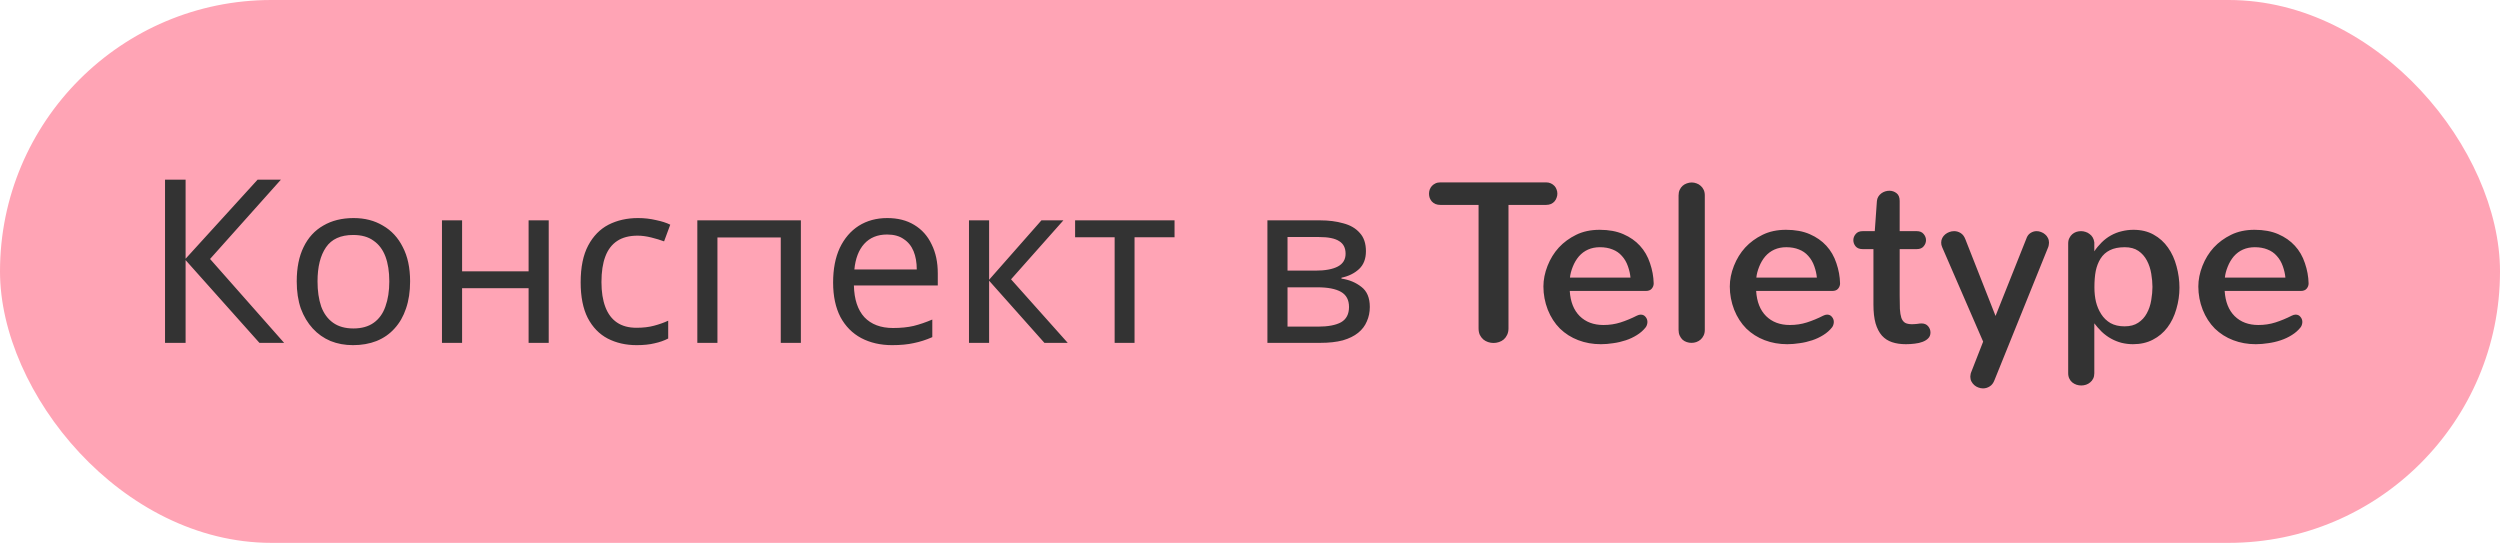
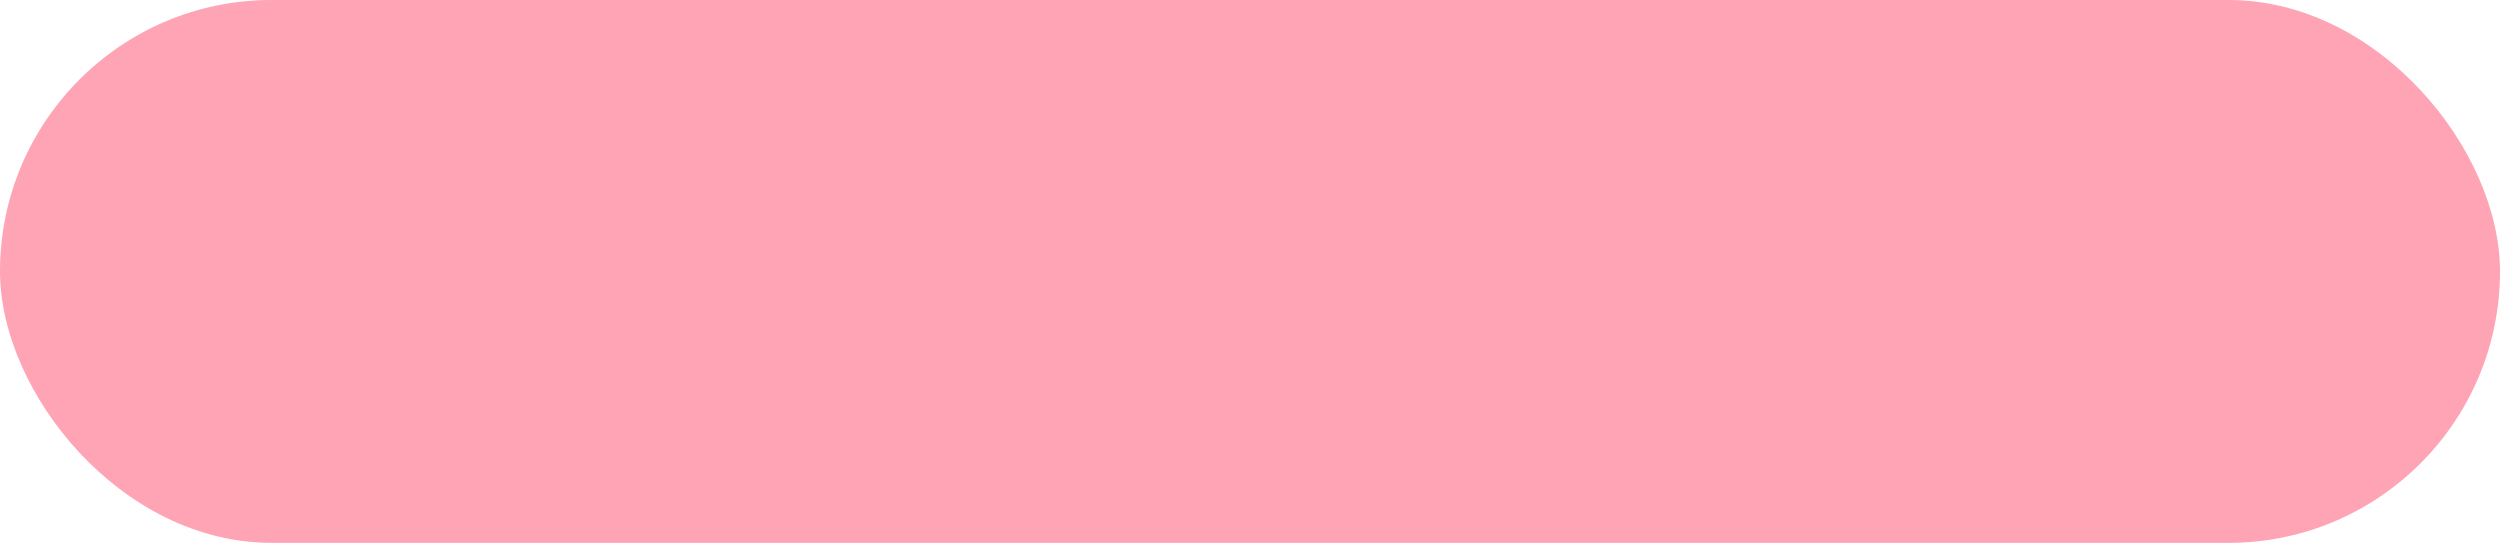
<svg xmlns="http://www.w3.org/2000/svg" width="175" height="38" viewBox="0 0 175 38" fill="none">
  <rect width="175" height="38" rx="19" fill="#FFA4B5" />
-   <path d="M19.888 24H18.16L12.992 18.208V24H11.552V12.576H12.992V18.112L18.032 12.576H19.664L14.704 18.128L19.888 24ZM28.707 19.696C28.707 20.411 28.611 21.045 28.419 21.6C28.237 22.144 27.971 22.608 27.619 22.992C27.277 23.376 26.856 23.669 26.355 23.872C25.864 24.064 25.315 24.16 24.707 24.16C24.141 24.16 23.619 24.064 23.139 23.872C22.659 23.669 22.243 23.376 21.891 22.992C21.539 22.608 21.261 22.144 21.059 21.6C20.867 21.045 20.771 20.411 20.771 19.696C20.771 18.747 20.931 17.947 21.251 17.296C21.571 16.635 22.029 16.133 22.627 15.792C23.224 15.44 23.933 15.264 24.755 15.264C25.533 15.264 26.216 15.44 26.803 15.792C27.4 16.133 27.864 16.635 28.195 17.296C28.536 17.947 28.707 18.747 28.707 19.696ZM22.227 19.696C22.227 20.368 22.312 20.955 22.483 21.456C22.664 21.947 22.941 22.325 23.315 22.592C23.688 22.859 24.163 22.992 24.739 22.992C25.315 22.992 25.789 22.859 26.163 22.592C26.536 22.325 26.808 21.947 26.979 21.456C27.16 20.955 27.251 20.368 27.251 19.696C27.251 19.013 27.16 18.432 26.979 17.952C26.797 17.472 26.52 17.104 26.147 16.848C25.784 16.581 25.309 16.448 24.723 16.448C23.848 16.448 23.213 16.736 22.819 17.312C22.424 17.888 22.227 18.683 22.227 19.696ZM32.346 15.424V18.992H37.002V15.424H38.41V24H37.002V20.176H32.346V24H30.938V15.424H32.346ZM44.566 24.16C43.808 24.16 43.131 24.005 42.534 23.696C41.947 23.387 41.483 22.907 41.142 22.256C40.811 21.605 40.646 20.773 40.646 19.76C40.646 18.704 40.822 17.845 41.174 17.184C41.526 16.523 42 16.037 42.598 15.728C43.206 15.419 43.894 15.264 44.662 15.264C45.099 15.264 45.52 15.312 45.926 15.408C46.331 15.493 46.662 15.6 46.918 15.728L46.486 16.896C46.23 16.8 45.931 16.709 45.59 16.624C45.248 16.539 44.928 16.496 44.63 16.496C44.054 16.496 43.579 16.619 43.206 16.864C42.832 17.109 42.555 17.472 42.374 17.952C42.192 18.432 42.102 19.029 42.102 19.744C42.102 20.427 42.192 21.008 42.374 21.488C42.555 21.968 42.827 22.331 43.19 22.576C43.552 22.821 44.006 22.944 44.55 22.944C45.019 22.944 45.43 22.896 45.782 22.8C46.144 22.704 46.475 22.587 46.774 22.448V23.696C46.486 23.845 46.166 23.957 45.814 24.032C45.472 24.117 45.056 24.16 44.566 24.16ZM56.061 15.424V24H54.653V16.624H50.221V24H48.813V15.424H56.061ZM62.109 15.264C62.846 15.264 63.475 15.424 63.998 15.744C64.531 16.064 64.936 16.517 65.213 17.104C65.501 17.68 65.645 18.357 65.645 19.136V19.984H59.773C59.795 20.955 60.04 21.696 60.51 22.208C60.989 22.709 61.656 22.96 62.51 22.96C63.053 22.96 63.533 22.912 63.95 22.816C64.376 22.709 64.814 22.56 65.261 22.368V23.6C64.824 23.792 64.392 23.931 63.965 24.016C63.539 24.112 63.032 24.16 62.446 24.16C61.635 24.16 60.915 23.995 60.285 23.664C59.667 23.333 59.181 22.843 58.83 22.192C58.488 21.531 58.318 20.725 58.318 19.776C58.318 18.837 58.472 18.032 58.782 17.36C59.102 16.688 59.544 16.171 60.109 15.808C60.685 15.445 61.352 15.264 62.109 15.264ZM62.093 16.416C61.422 16.416 60.888 16.635 60.493 17.072C60.109 17.499 59.88 18.096 59.806 18.864H64.174C64.174 18.373 64.099 17.947 63.95 17.584C63.8 17.221 63.571 16.939 63.261 16.736C62.963 16.523 62.574 16.416 62.093 16.416ZM72.901 15.424H74.437L70.773 19.552L74.741 24H73.109L69.237 19.648V24H67.829V15.424H69.237V19.584L72.901 15.424ZM82.218 16.608H79.418V24H78.025V16.608H75.257V15.424H82.218V16.608ZM95.615 17.584C95.615 18.117 95.455 18.533 95.135 18.832C94.815 19.131 94.405 19.333 93.903 19.44V19.504C94.437 19.579 94.901 19.771 95.295 20.08C95.69 20.379 95.887 20.848 95.887 21.488C95.887 21.851 95.818 22.187 95.679 22.496C95.551 22.805 95.349 23.072 95.071 23.296C94.794 23.52 94.437 23.696 93.999 23.824C93.562 23.941 93.034 24 92.415 24H88.719V15.424H92.399C93.007 15.424 93.551 15.493 94.031 15.632C94.522 15.76 94.906 15.984 95.183 16.304C95.471 16.613 95.615 17.04 95.615 17.584ZM94.431 21.488C94.431 20.997 94.245 20.645 93.871 20.432C93.498 20.219 92.949 20.112 92.223 20.112H90.127V22.864H92.255C92.959 22.864 93.498 22.763 93.871 22.56C94.245 22.347 94.431 21.989 94.431 21.488ZM94.191 17.76C94.191 17.355 94.042 17.061 93.743 16.88C93.455 16.688 92.981 16.592 92.319 16.592H90.127V18.944H92.063C92.757 18.944 93.285 18.848 93.647 18.656C94.01 18.464 94.191 18.165 94.191 17.76ZM100.836 14.344C100.701 14.344 100.581 14.323 100.477 14.281C100.378 14.234 100.294 14.175 100.227 14.102C100.164 14.029 100.115 13.945 100.078 13.852C100.047 13.758 100.031 13.662 100.031 13.562C100.031 13.463 100.047 13.367 100.078 13.273C100.115 13.175 100.167 13.088 100.234 13.016C100.302 12.943 100.385 12.883 100.484 12.836C100.583 12.789 100.701 12.766 100.836 12.766H108.219C108.349 12.766 108.464 12.789 108.562 12.836C108.661 12.883 108.745 12.943 108.812 13.016C108.88 13.088 108.93 13.172 108.961 13.266C108.997 13.359 109.016 13.456 109.016 13.555C109.016 13.654 108.997 13.75 108.961 13.844C108.93 13.938 108.88 14.023 108.812 14.102C108.75 14.175 108.667 14.234 108.562 14.281C108.464 14.323 108.349 14.344 108.219 14.344H105.594V22.992C105.594 23.159 105.562 23.307 105.5 23.438C105.443 23.562 105.365 23.669 105.266 23.758C105.167 23.841 105.055 23.904 104.93 23.945C104.805 23.987 104.677 24.008 104.547 24.008C104.417 24.008 104.289 23.987 104.164 23.945C104.039 23.904 103.927 23.841 103.828 23.758C103.729 23.669 103.648 23.562 103.586 23.438C103.529 23.307 103.5 23.159 103.5 22.992V14.344H100.836ZM115.758 19.836C115.758 19.977 115.711 20.102 115.617 20.211C115.529 20.315 115.391 20.367 115.203 20.367H109.883C109.93 21.122 110.161 21.708 110.578 22.125C111 22.542 111.555 22.75 112.242 22.75C112.664 22.75 113.062 22.69 113.438 22.57C113.812 22.451 114.195 22.292 114.586 22.094C114.68 22.047 114.768 22.023 114.852 22.023C114.992 22.023 115.104 22.076 115.188 22.18C115.276 22.284 115.32 22.404 115.32 22.539C115.32 22.596 115.31 22.659 115.289 22.727C115.273 22.789 115.245 22.849 115.203 22.906C115.036 23.12 114.831 23.302 114.586 23.453C114.346 23.604 114.086 23.727 113.805 23.82C113.523 23.914 113.232 23.982 112.93 24.023C112.633 24.07 112.344 24.094 112.062 24.094C111.495 24.094 110.966 24 110.477 23.812C109.987 23.625 109.56 23.354 109.195 23C108.836 22.641 108.552 22.201 108.344 21.68C108.141 21.154 108.039 20.612 108.039 20.055C108.039 19.581 108.135 19.099 108.328 18.609C108.521 18.12 108.784 17.693 109.117 17.328C109.456 16.963 109.859 16.667 110.328 16.438C110.802 16.203 111.352 16.086 111.977 16.086C112.617 16.086 113.169 16.188 113.633 16.391C114.102 16.594 114.49 16.865 114.797 17.203C115.109 17.542 115.344 17.948 115.5 18.422C115.661 18.891 115.747 19.362 115.758 19.836ZM114.133 19.43C114.112 19.18 114.052 18.914 113.953 18.633C113.854 18.352 113.714 18.112 113.531 17.914C113.354 17.711 113.135 17.56 112.875 17.461C112.62 17.357 112.326 17.305 111.992 17.305C111.69 17.305 111.414 17.359 111.164 17.469C110.919 17.578 110.706 17.737 110.523 17.945C110.346 18.154 110.203 18.396 110.094 18.672C109.984 18.948 109.919 19.201 109.898 19.43H114.133ZM117.5 13.68C117.5 13.529 117.526 13.398 117.578 13.289C117.63 13.175 117.698 13.081 117.781 13.008C117.87 12.93 117.969 12.872 118.078 12.836C118.193 12.794 118.307 12.773 118.422 12.773C118.536 12.773 118.648 12.794 118.758 12.836C118.867 12.872 118.964 12.93 119.047 13.008C119.135 13.081 119.206 13.175 119.258 13.289C119.31 13.398 119.336 13.529 119.336 13.68V23.094C119.336 23.245 119.307 23.378 119.25 23.492C119.198 23.602 119.128 23.695 119.039 23.773C118.956 23.846 118.857 23.904 118.742 23.945C118.633 23.982 118.521 24 118.406 24C118.292 24 118.18 23.982 118.07 23.945C117.961 23.909 117.865 23.854 117.781 23.781C117.698 23.703 117.63 23.607 117.578 23.492C117.526 23.378 117.5 23.245 117.5 23.094V13.68ZM128.805 19.836C128.805 19.977 128.758 20.102 128.664 20.211C128.576 20.315 128.438 20.367 128.25 20.367H122.93C122.977 21.122 123.208 21.708 123.625 22.125C124.047 22.542 124.602 22.75 125.289 22.75C125.711 22.75 126.109 22.69 126.484 22.57C126.859 22.451 127.242 22.292 127.633 22.094C127.727 22.047 127.815 22.023 127.898 22.023C128.039 22.023 128.151 22.076 128.234 22.18C128.323 22.284 128.367 22.404 128.367 22.539C128.367 22.596 128.357 22.659 128.336 22.727C128.32 22.789 128.292 22.849 128.25 22.906C128.083 23.12 127.878 23.302 127.633 23.453C127.393 23.604 127.133 23.727 126.852 23.82C126.57 23.914 126.279 23.982 125.977 24.023C125.68 24.07 125.391 24.094 125.109 24.094C124.542 24.094 124.013 24 123.523 23.812C123.034 23.625 122.607 23.354 122.242 23C121.883 22.641 121.599 22.201 121.391 21.68C121.188 21.154 121.086 20.612 121.086 20.055C121.086 19.581 121.182 19.099 121.375 18.609C121.568 18.12 121.831 17.693 122.164 17.328C122.503 16.963 122.906 16.667 123.375 16.438C123.849 16.203 124.398 16.086 125.023 16.086C125.664 16.086 126.216 16.188 126.68 16.391C127.148 16.594 127.536 16.865 127.844 17.203C128.156 17.542 128.391 17.948 128.547 18.422C128.708 18.891 128.794 19.362 128.805 19.836ZM127.18 19.43C127.159 19.18 127.099 18.914 127 18.633C126.901 18.352 126.76 18.112 126.578 17.914C126.401 17.711 126.182 17.56 125.922 17.461C125.667 17.357 125.372 17.305 125.039 17.305C124.737 17.305 124.461 17.359 124.211 17.469C123.966 17.578 123.753 17.737 123.57 17.945C123.393 18.154 123.25 18.396 123.141 18.672C123.031 18.948 122.966 19.201 122.945 19.43H127.18ZM131.234 16.18L131.383 14.078C131.393 13.963 131.424 13.862 131.477 13.773C131.534 13.68 131.604 13.602 131.688 13.539C131.771 13.477 131.862 13.43 131.961 13.398C132.06 13.367 132.159 13.352 132.258 13.352C132.445 13.352 132.612 13.409 132.758 13.523C132.904 13.638 132.977 13.818 132.977 14.062V16.18H134.172C134.385 16.18 134.547 16.247 134.656 16.383C134.766 16.513 134.82 16.656 134.82 16.812C134.82 16.969 134.766 17.112 134.656 17.242C134.552 17.372 134.391 17.438 134.172 17.438H132.977V20.688C132.977 21.057 132.982 21.37 132.992 21.625C133.008 21.88 133.042 22.088 133.094 22.25C133.151 22.406 133.237 22.521 133.352 22.594C133.471 22.662 133.635 22.695 133.844 22.695C133.896 22.695 133.953 22.693 134.016 22.688C134.078 22.682 134.141 22.677 134.203 22.672C134.266 22.662 134.323 22.654 134.375 22.648C134.432 22.643 134.477 22.641 134.508 22.641C134.706 22.641 134.859 22.706 134.969 22.836C135.078 22.966 135.133 23.112 135.133 23.273C135.133 23.44 135.081 23.576 134.977 23.68C134.878 23.784 134.745 23.867 134.578 23.93C134.417 23.992 134.234 24.034 134.031 24.055C133.828 24.081 133.622 24.094 133.414 24.094C133.049 24.094 132.727 24.047 132.445 23.953C132.164 23.859 131.927 23.706 131.734 23.492C131.542 23.273 131.393 22.987 131.289 22.633C131.19 22.279 131.141 21.844 131.141 21.328V17.438H130.383C130.164 17.438 130 17.372 129.891 17.242C129.786 17.112 129.734 16.969 129.734 16.812C129.734 16.656 129.789 16.513 129.898 16.383C130.008 16.247 130.172 16.18 130.391 16.18H131.234ZM138.82 23.914L135.953 17.305C135.927 17.247 135.909 17.193 135.898 17.141C135.888 17.083 135.883 17.029 135.883 16.977C135.883 16.862 135.909 16.755 135.961 16.656C136.013 16.557 136.081 16.474 136.164 16.406C136.253 16.333 136.349 16.279 136.453 16.242C136.562 16.201 136.674 16.18 136.789 16.18C136.951 16.18 137.102 16.224 137.242 16.312C137.383 16.396 137.492 16.537 137.57 16.734L139.688 22.117L141.836 16.727C141.898 16.534 141.997 16.396 142.133 16.312C142.268 16.224 142.411 16.18 142.562 16.18C142.672 16.18 142.776 16.201 142.875 16.242C142.979 16.279 143.073 16.333 143.156 16.406C143.24 16.474 143.305 16.557 143.352 16.656C143.404 16.755 143.43 16.865 143.43 16.984C143.43 17.031 143.424 17.083 143.414 17.141C143.409 17.193 143.396 17.245 143.375 17.297L139.617 26.602C139.539 26.81 139.427 26.958 139.281 27.047C139.135 27.141 138.979 27.188 138.812 27.188C138.703 27.188 138.594 27.167 138.484 27.125C138.38 27.088 138.286 27.034 138.203 26.961C138.12 26.888 138.052 26.802 138 26.703C137.948 26.604 137.922 26.492 137.922 26.367C137.927 26.326 137.932 26.279 137.938 26.227C137.943 26.174 137.956 26.122 137.977 26.07L138.82 23.914ZM146.602 17.594C146.742 17.38 146.911 17.174 147.109 16.977C147.307 16.779 147.523 16.615 147.758 16.484C147.997 16.349 148.25 16.25 148.516 16.188C148.786 16.12 149.062 16.086 149.344 16.086C149.88 16.086 150.349 16.198 150.75 16.422C151.156 16.646 151.492 16.948 151.758 17.328C152.029 17.708 152.229 18.148 152.359 18.648C152.495 19.143 152.562 19.641 152.562 20.141C152.562 20.641 152.49 21.138 152.344 21.633C152.203 22.128 151.995 22.557 151.719 22.922C151.443 23.287 151.102 23.573 150.695 23.781C150.294 23.99 149.831 24.094 149.305 24.094C149.039 24.094 148.776 24.062 148.516 24C148.255 23.932 148.008 23.833 147.773 23.703C147.539 23.573 147.32 23.412 147.117 23.219C146.919 23.021 146.747 22.826 146.602 22.633V26.125C146.602 26.266 146.576 26.391 146.523 26.5C146.471 26.609 146.401 26.698 146.312 26.766C146.229 26.838 146.133 26.893 146.023 26.93C145.914 26.966 145.802 26.984 145.688 26.984C145.573 26.984 145.461 26.966 145.352 26.93C145.242 26.893 145.143 26.838 145.055 26.766C144.971 26.698 144.904 26.609 144.852 26.5C144.799 26.391 144.773 26.266 144.773 26.125V17.047C144.773 16.901 144.799 16.776 144.852 16.672C144.904 16.562 144.971 16.471 145.055 16.398C145.138 16.326 145.232 16.271 145.336 16.234C145.445 16.198 145.557 16.18 145.672 16.18C145.781 16.18 145.888 16.198 145.992 16.234C146.096 16.266 146.19 16.315 146.273 16.383C146.362 16.445 146.435 16.526 146.492 16.625C146.549 16.724 146.586 16.838 146.602 16.969V17.594ZM146.609 20.117C146.609 20.482 146.646 20.82 146.719 21.133C146.797 21.445 146.919 21.732 147.086 21.992C147.253 22.253 147.469 22.461 147.734 22.617C148.005 22.768 148.333 22.844 148.719 22.844C149.104 22.844 149.422 22.76 149.672 22.594C149.927 22.427 150.128 22.208 150.273 21.938C150.424 21.667 150.529 21.359 150.586 21.016C150.643 20.672 150.672 20.362 150.672 20.086C150.672 19.799 150.643 19.487 150.586 19.148C150.529 18.81 150.427 18.505 150.281 18.234C150.135 17.958 149.938 17.734 149.688 17.562C149.438 17.391 149.12 17.305 148.734 17.305C148.312 17.305 147.964 17.375 147.688 17.516C147.417 17.651 147.201 17.846 147.039 18.102C146.883 18.352 146.771 18.638 146.703 18.961C146.641 19.279 146.609 19.664 146.609 20.117ZM161.602 19.836C161.602 19.977 161.555 20.102 161.461 20.211C161.372 20.315 161.234 20.367 161.047 20.367H155.727C155.773 21.122 156.005 21.708 156.422 22.125C156.844 22.542 157.398 22.75 158.086 22.75C158.508 22.75 158.906 22.69 159.281 22.57C159.656 22.451 160.039 22.292 160.43 22.094C160.523 22.047 160.612 22.023 160.695 22.023C160.836 22.023 160.948 22.076 161.031 22.18C161.12 22.284 161.164 22.404 161.164 22.539C161.164 22.596 161.154 22.659 161.133 22.727C161.117 22.789 161.089 22.849 161.047 22.906C160.88 23.12 160.674 23.302 160.43 23.453C160.19 23.604 159.93 23.727 159.648 23.82C159.367 23.914 159.076 23.982 158.773 24.023C158.477 24.07 158.188 24.094 157.906 24.094C157.339 24.094 156.81 24 156.32 23.812C155.831 23.625 155.404 23.354 155.039 23C154.68 22.641 154.396 22.201 154.188 21.68C153.984 21.154 153.883 20.612 153.883 20.055C153.883 19.581 153.979 19.099 154.172 18.609C154.365 18.12 154.628 17.693 154.961 17.328C155.299 16.963 155.703 16.667 156.172 16.438C156.646 16.203 157.195 16.086 157.82 16.086C158.461 16.086 159.013 16.188 159.477 16.391C159.945 16.594 160.333 16.865 160.641 17.203C160.953 17.542 161.188 17.948 161.344 18.422C161.505 18.891 161.591 19.362 161.602 19.836ZM159.977 19.43C159.956 19.18 159.896 18.914 159.797 18.633C159.698 18.352 159.557 18.112 159.375 17.914C159.198 17.711 158.979 17.56 158.719 17.461C158.464 17.357 158.169 17.305 157.836 17.305C157.534 17.305 157.258 17.359 157.008 17.469C156.763 17.578 156.549 17.737 156.367 17.945C156.19 18.154 156.047 18.396 155.938 18.672C155.828 18.948 155.763 19.201 155.742 19.43H159.977Z" fill="#333333" />
</svg>